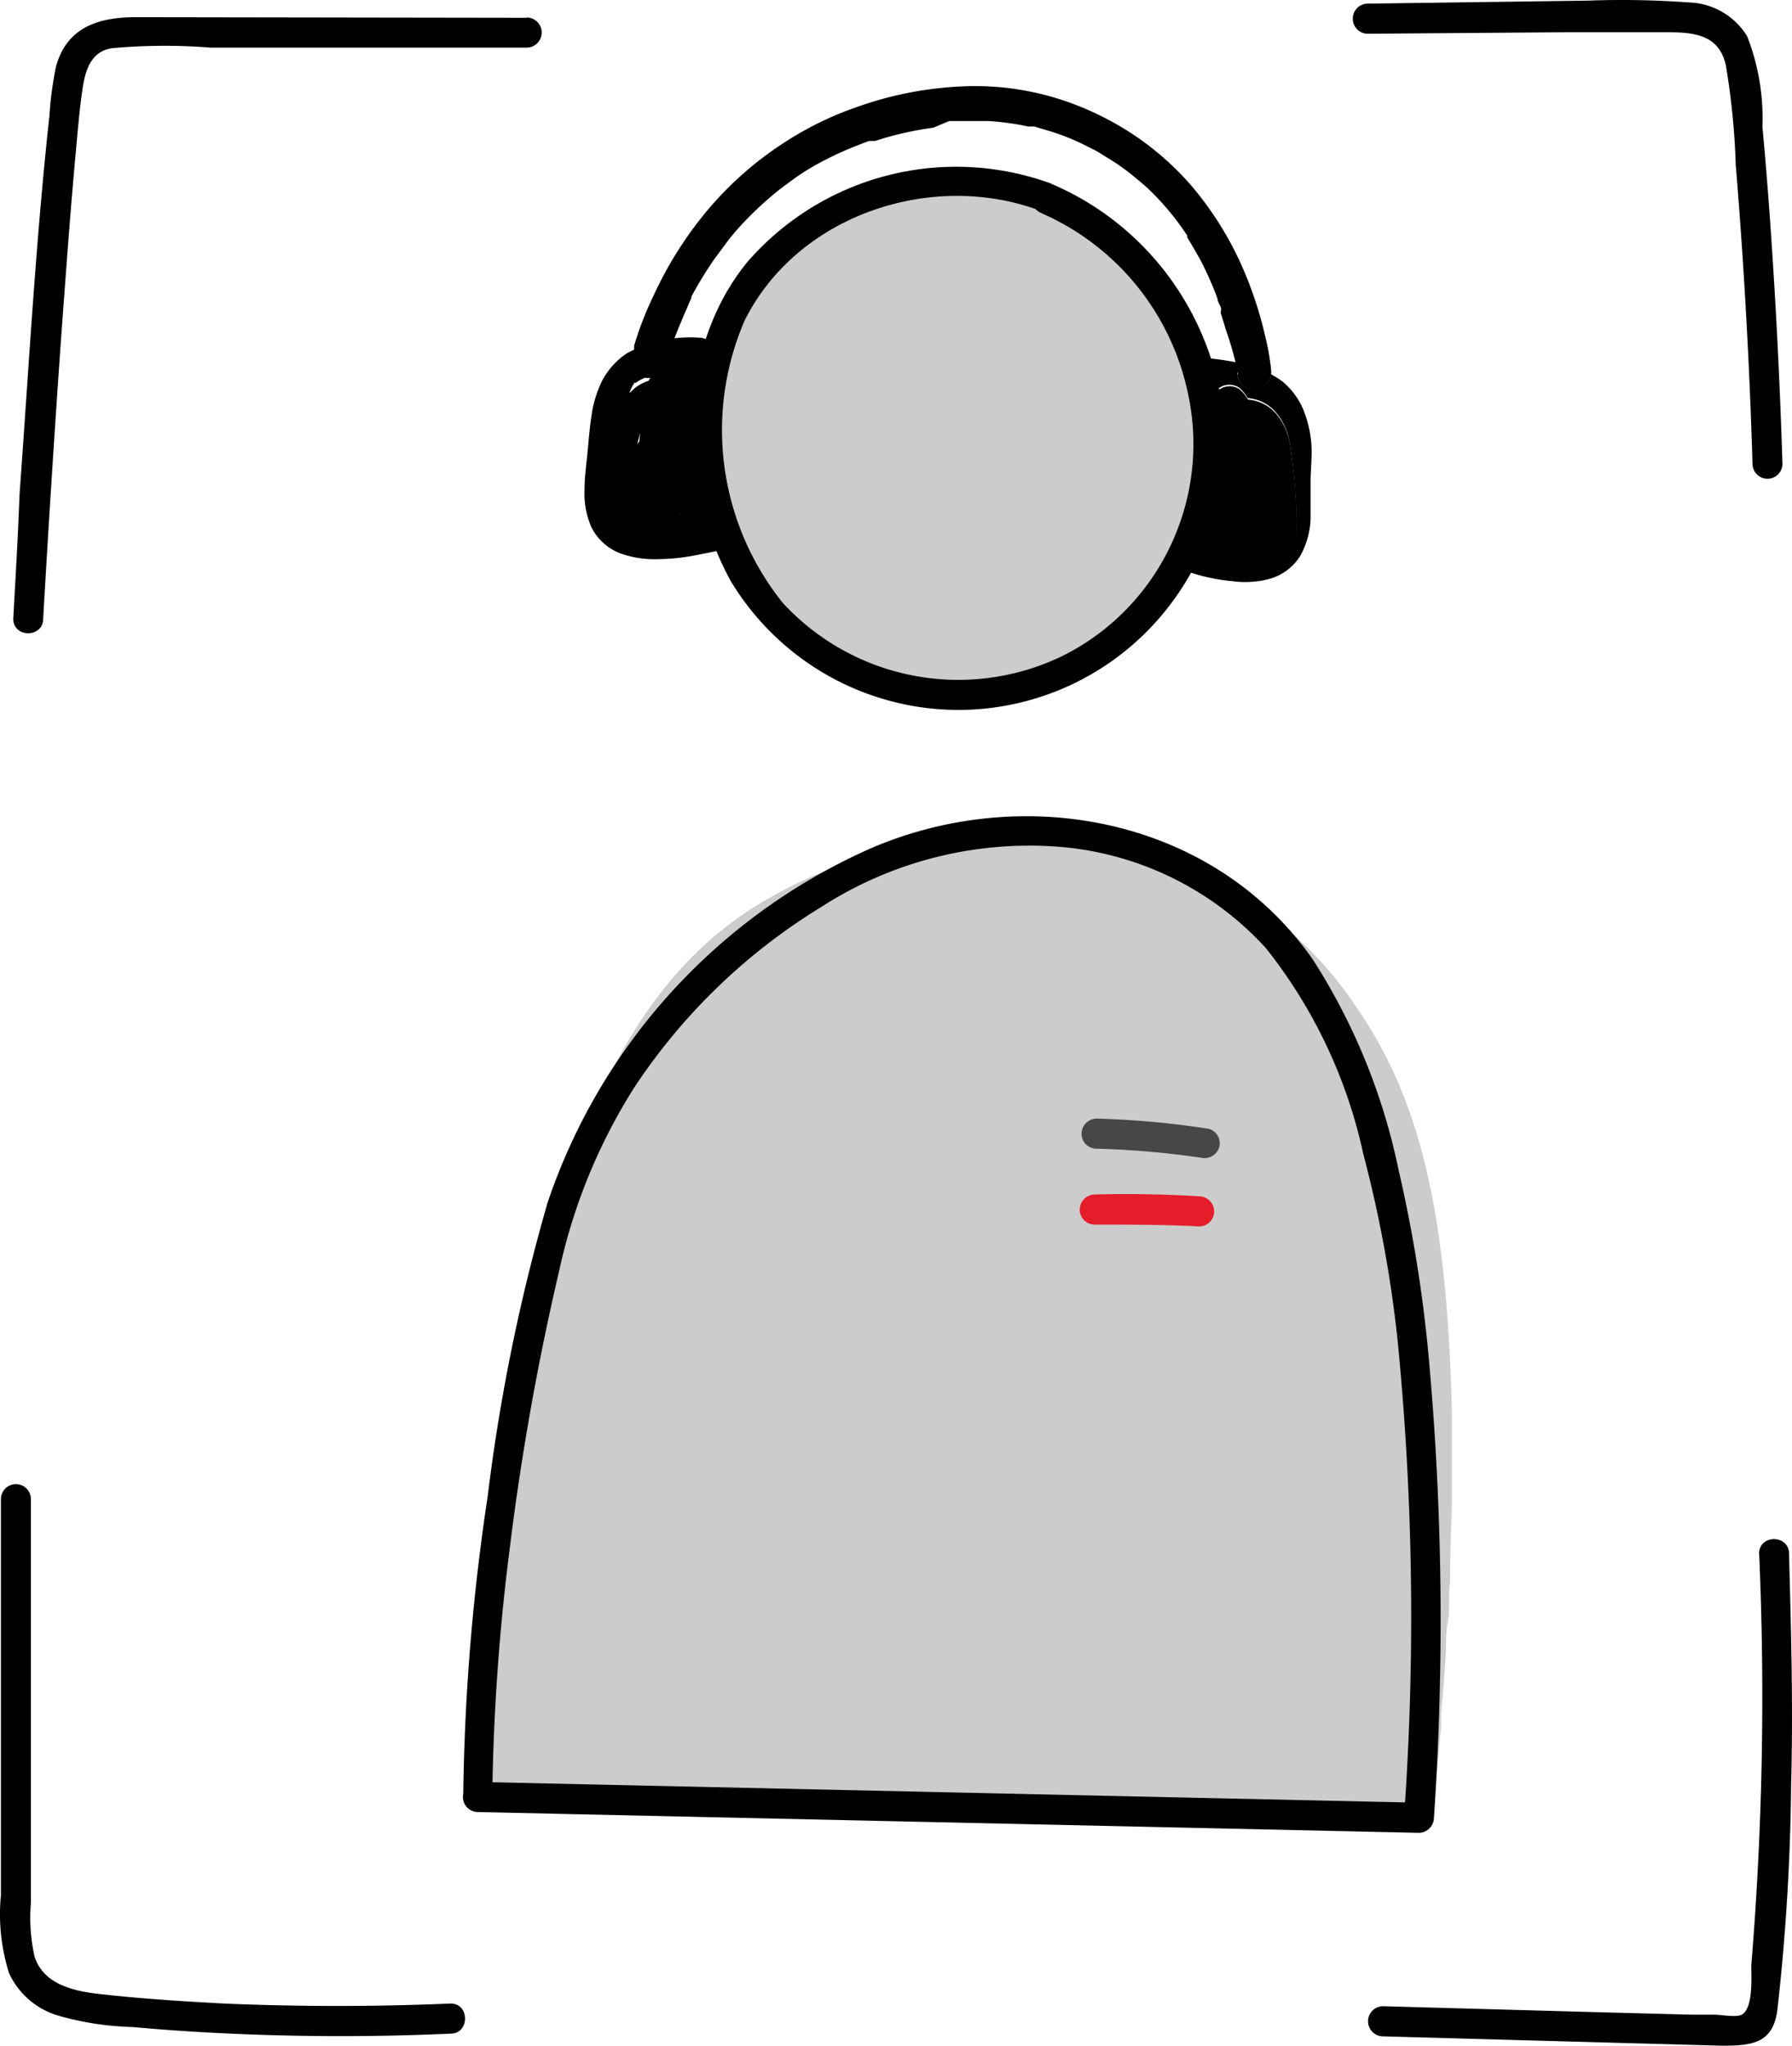
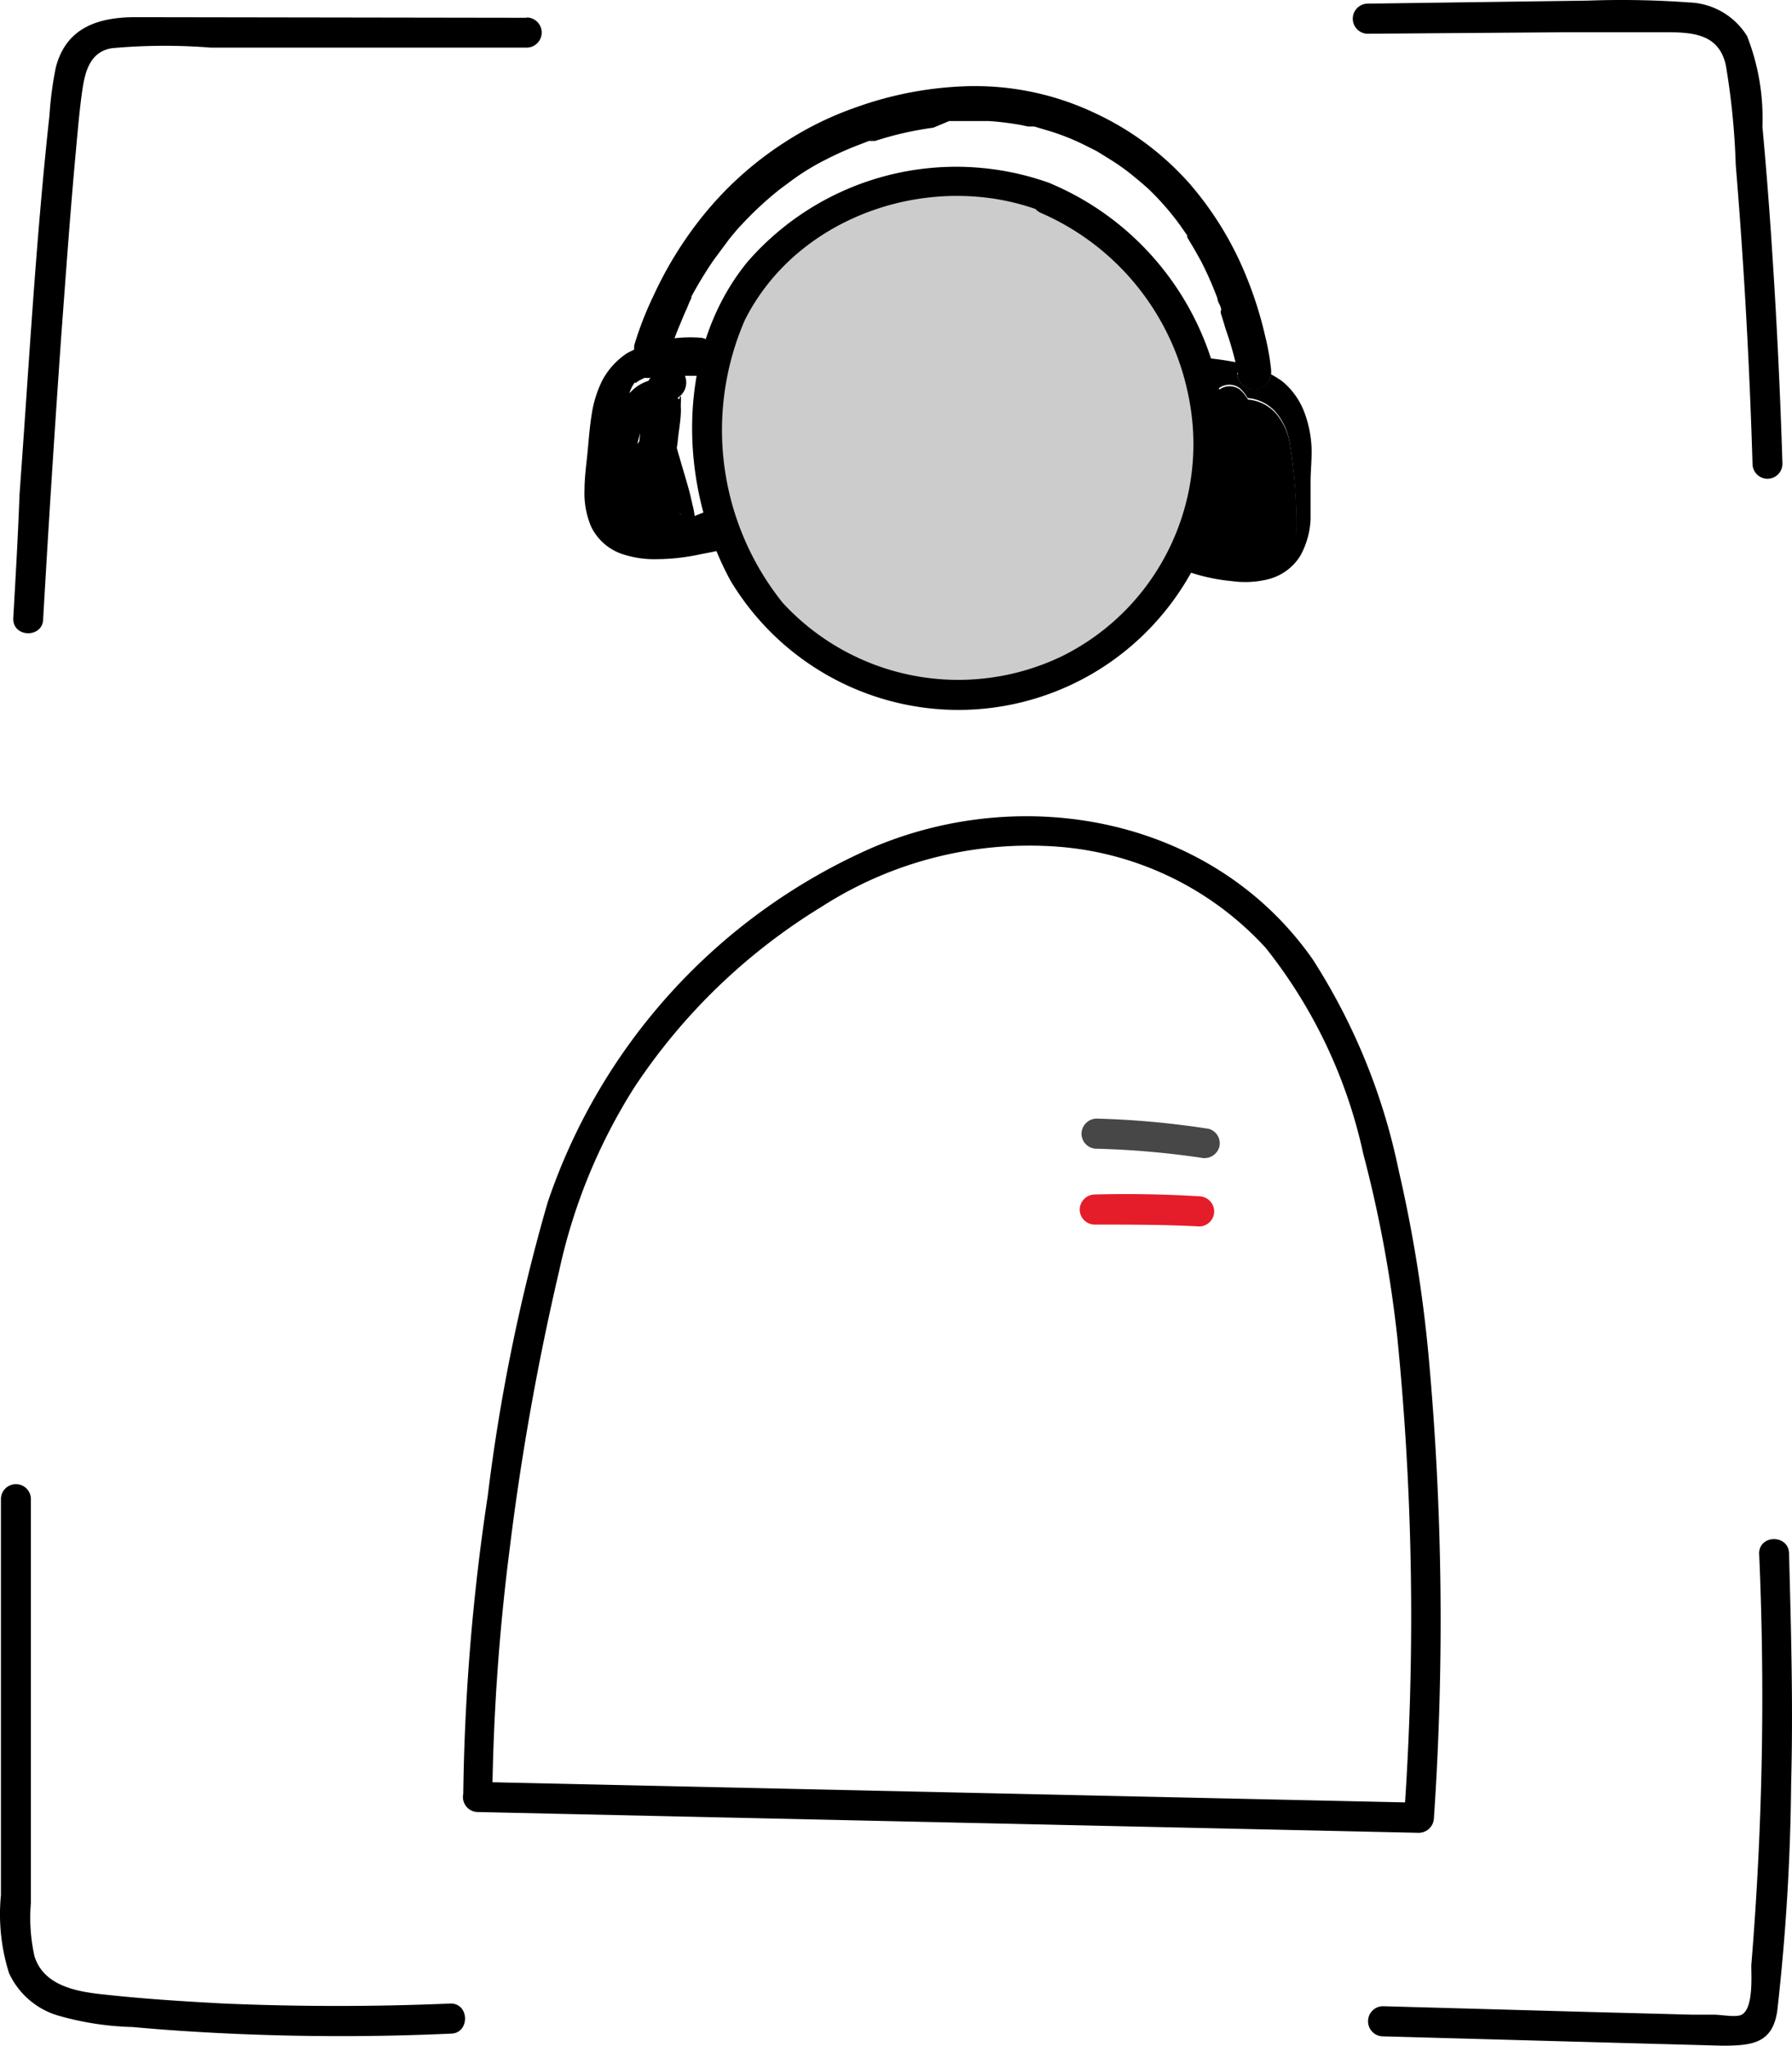
<svg xmlns="http://www.w3.org/2000/svg" width="78" height="89">
  <g fill="none" fill-rule="evenodd">
-     <path d="m62.467 77.84.078-.813c.078-.629.117-1.31.182-1.886v-.603c.078-.865.157-1.73.209-2.62 0-.458 0-.93.091-1.402.091-.471 0-1.126.091-1.69 0-1.065.026-2.126.078-3.183v-4.231c-.221-8.777-1.394-13.663-4.248-17.724a15.51 15.51 0 0 0-2.867-3.21 18.436 18.436 0 0 0-10.739-4.02h-1.447c-3.648-.106-7.256.8-10.426 2.62-5.708 3.222-8.08 9.379-9.774 15.588-1.903 6.93-3.701 14.658-3.036 22.112.076.567.428 1.058.938 1.31l.195.079c.113.048.231.083.352.104l38.759 1.061a1.58 1.58 0 0 0 1.564-1.493Z" fill="#CCC" fill-rule="nonzero" />
    <ellipse fill="#CCC" fill-rule="nonzero" transform="rotate(-13.28 41.547 18.966)" cx="41.546" cy="18.966" rx="10.611" ry="10.66" />
    <path d="M21.428 78.127c.047-3.623.304-7.24.768-10.833a114.104 114.104 0 0 1 2.15-12.039 24.606 24.606 0 0 1 3.259-7.938 26.007 26.007 0 0 1 8.145-7.86 16.72 16.72 0 0 1 10.309-2.62 13.657 13.657 0 0 1 9.044 4.415 21.82 21.82 0 0 1 4.236 8.947 54.405 54.405 0 0 1 1.486 8.03c.688 6.93.784 13.908.286 20.855l.652-.655-40.961-.904a.653.653 0 0 0-.652.655c0 .361.292.655.652.655l40.96.904a.666.666 0 0 0 .653-.655c.455-6.699.377-13.423-.235-20.108a60.242 60.242 0 0 0-1.303-8.07 27.01 27.01 0 0 0-3.74-9.17c-4.314-6.156-12.55-7.702-19.223-4.833a25.9 25.9 0 0 0-14.075 15.405 81.414 81.414 0 0 0-2.607 12.759 94.148 94.148 0 0 0-1.069 13.1.652.652 0 0 0 1.265-.04ZM45.655 7.952a12.04 12.04 0 0 0-13.124 3.446c-3.115 3.812-3.036 9.641-.73 13.872 2.712 4.497 8.084 6.613 13.113 5.164 5.03-1.448 8.472-6.102 8.404-11.36-.155-4.9-3.154-9.253-7.663-11.122-.782-.314-1.121.944-.352 1.31a11.03 11.03 0 0 1 6.425 7.952c.958 4.607-1.318 9.28-5.526 11.344a10.388 10.388 0 0 1-12.133-2.332 12.01 12.01 0 0 1-1.655-12.287c2.32-4.637 8.236-6.55 12.941-4.742.795.301 1.134-.956.3-1.245ZM22.926.774 5.893.748c-1.63 0-3.024.458-3.467 2.2-.137.683-.229 1.375-.273 2.07-.6 5.476-.9 11.004-1.304 16.506-.065 1.794-.17 3.589-.273 5.397 0 .838 1.303.838 1.303 0 .234-4.087.495-8.166.782-12.235.195-2.62.39-5.384.638-8.07.079-.864.157-1.794.274-2.62.117-.825.313-1.742 1.303-1.9a25.543 25.543 0 0 1 4.288-.025h13.762c.36 0 .652-.294.652-.655a.653.653 0 0 0-.652-.655v.013ZM59.534 1.468l8.667-.065h4.17c1.186 0 2.437 0 2.75 1.44.241 1.43.385 2.874.43 4.323a247.871 247.871 0 0 1 .73 13.008c0 .362.292.655.652.655.36 0 .651-.293.651-.655a267.26 267.26 0 0 0-.482-9.759 191.492 191.492 0 0 0-.39-4.912 9.752 9.752 0 0 0-.666-3.93A3.086 3.086 0 0 0 73.518.106a40.427 40.427 0 0 0-4.405-.079l-9.579.131a.653.653 0 0 0-.651.655c0 .362.291.655.651.655ZM.041 65.224V82.45a8.504 8.504 0 0 0 .352 3.393A3.42 3.42 0 0 0 2.53 87.69a12.88 12.88 0 0 0 3.233.498c1.42.13 2.854.223 4.287.288 3.193.144 6.373.144 9.566 0 .834 0 .834-1.31 0-1.31-3.293.14-6.586.14-9.879 0-1.694-.092-3.401-.196-5.082-.38-1.212-.118-2.737-.34-3.154-1.677a7.675 7.675 0 0 1-.156-2.331V65.224a.653.653 0 0 0-.652-.655.653.653 0 0 0-.652.655ZM76.568 67.543c.265 5.987.152 11.986-.34 17.96 0 .497.092 1.873-.416 2.148-.235.13-.912 0-1.186 0h-.964l-4.484-.118-8.979-.25a.653.653 0 0 0-.652.656c0 .362.292.655.652.655l9.944.275 4.809.131c1.303 0 2.215-.092 2.41-1.546a95.1 95.1 0 0 0 .6-9.824c.091-3.34 0-6.694-.091-10.035 0-.838-1.303-.851-1.303 0v-.052Z" fill="#000" fill-rule="nonzero" />
    <path d="M53.018 18.13v.014z" />
    <path d="M57.084 19.402a4.947 4.947 0 0 0-.326-1.507 3.222 3.222 0 0 0-.95-1.31 4.857 4.857 0 0 0-.483-.301.745.745 0 0 1-.587.642.753.753 0 0 1-.886-.603v-.157c0-.052 0-.275-.065-.406a12.13 12.13 0 0 0-1.147-.17.76.76 0 0 0-.13 1.467h.378a.766.766 0 0 1 1.055-.184c.147.126.27.277.365.446.473.037.912.258 1.225.615.313.375.52.828.6 1.31.14.868.23 1.743.274 2.62.026.493.026.988 0 1.48.007.291-.07.578-.222.826a1.042 1.042 0 0 1-.73.432 3.773 3.773 0 0 1-.769 0 4.967 4.967 0 0 1-.756-.092 1.094 1.094 0 0 1-.456-.275l-.104.092c-.34.222-.78.222-1.12 0a.984.984 0 0 1-.418-.851.705.705 0 0 0-.508.445.76.76 0 0 0 .443.97c.604.203 1.23.335 1.864.392a4.124 4.124 0 0 0 1.55-.078 2.307 2.307 0 0 0 1.408-1.009 3.59 3.59 0 0 0 .456-1.598v-1.611c0-.537.065-1.022.04-1.585Z" fill="#000" fill-rule="nonzero" />
    <path d="M53.852 16.336a.76.76 0 0 0 .886.603.745.745 0 0 0 .587-.642 1.435 1.435 0 0 0 0-.236c-.053-.49-.14-.976-.26-1.454a16.735 16.735 0 0 0-1.03-3.078 14.42 14.42 0 0 0-2.242-3.524 12.568 12.568 0 0 0-4.092-3.065 12.197 12.197 0 0 0-5.852-1.18 15.672 15.672 0 0 0-4.574.904 14.305 14.305 0 0 0-3.089 1.507 14.962 14.962 0 0 0-3.688 3.34 16.547 16.547 0 0 0-2.046 3.34c-.34.702-.623 1.429-.847 2.175a1.751 1.751 0 0 0 0 .25.774.774 0 0 0 .443.969.755.755 0 0 0 .964-.446c.161-.585.361-1.158.6-1.716.091-.223.182-.445.287-.668l.117-.288.078-.157v-.066c.294-.545.616-1.074.965-1.585l.612-.825c.104-.144.222-.275.339-.42l.17-.196.077-.078a14.9 14.9 0 0 1 1.695-1.572l.495-.367.235-.17.117-.08c.36-.24.734-.46 1.12-.654.405-.21.809-.393 1.226-.563l.677-.262h.261l.43-.131c.692-.201 1.398-.35 2.111-.446l.691-.288H43.048c.464.031.925.088 1.382.17l.313.066h.273l.704.21c.505.157.998.354 1.473.589l.339.17h-.092.092l.208.105.508.314c.34.208.666.435.978.682l.443.366.182.158.118.104c.516.493.988 1.033 1.407 1.612l.3.432v.079l.117.196c.17.275.326.563.482.838.271.527.51 1.07.717 1.625 0 .13.104.262.143.393.04.13 0 .118 0 .17a.514.514 0 0 1 0 .079c.079.235.144.458.209.68.168.473.312.954.43 1.442 0 .13 0 .262.065.406.065.144.013.13.013.183Z" fill="#000" fill-rule="nonzero" />
    <path d="m53.383 24.393.104-.092c.128.128.284.222.456.275.25.05.502.08.756.092.256.026.514.026.77 0 .292-.034.558-.191.73-.433.15-.247.228-.534.22-.825a14.05 14.05 0 0 0 0-1.48 23.907 23.907 0 0 0-.273-2.62 2.744 2.744 0 0 0-.6-1.31 1.821 1.821 0 0 0-1.225-.616 1.662 1.662 0 0 0-.365-.445.766.766 0 0 0-1.055.183.736.736 0 0 0 .117.957.145.145 0 0 1 0 .065v1.677c-.091.262-.17.537-.274.799l-.547 1.31-.234.681c-.093.24-.155.49-.183.747v.091a.984.984 0 0 0 .417.852c.336.28.811.317 1.186.092ZM30.211 16.35H28.57l-.3.091a.376.376 0 0 1-.13 0s.17-.065 0 0h-.091l-.235.118-.13.092c-.078 0 0 0 0 0h-.065a1.693 1.693 0 0 0-.209.406s-.117.144 0 0c.118-.144 0 0 0 0v.091l-.143.25s-.078.209 0 0a.803.803 0 0 0 0 .157 4.602 4.602 0 0 0-.182.602v.301c0 .105 0-.144 0 0a1.014 1.014 0 0 0 0 .197v.629c0 .537-.092 1.06-.13 1.598-.014.21-.014.42 0 .629-.007.104-.007.21 0 .314a.118.118 0 0 0 0 .065v-.078.183l.077.262c0 .131-.078-.144 0 0l.079.144c0 .092-.105-.104 0 0l.104.105s.13.118 0 0l.091.066.143.078c.105 0-.143 0 0 0 .11.043.223.074.34.092h.064c.118 0 0 0 0 0h.522c.29.02.582.02.873 0h.117c.118 0-.13 0 0 0h.209c.424-.202.86-.381 1.303-.537.6-.092 1.447.812 1.303 1.31-.091.288-.625.393-1.707.602a9.078 9.078 0 0 1-1.89.21 4.384 4.384 0 0 1-1.538-.236 2.337 2.337 0 0 1-1.303-1.153 3.698 3.698 0 0 1-.3-1.637c0-.537.079-1.074.13-1.611.053-.537.092-1.114.183-1.664.075-.51.229-1.005.456-1.467a3.269 3.269 0 0 1 1.082-1.192 5.813 5.813 0 0 1 3.258-.668.98.98 0 0 1 .743.773.8.8 0 0 1-.417.655.961.961 0 0 1-.665.222Z" fill="#000" fill-rule="nonzero" />
    <path d="m29.534 17.371.09-.065h-.064l.078-.079a.132.132 0 0 0 0 .066c-.078.117 0-.17 0 0a.184.184 0 0 1 0 .078v.131c0 .04 0-.183 0 0-.007.105-.007.21 0 .315 0 .471-.104.956-.143 1.427a13.693 13.693 0 0 0-.157 2.424c0 .157 0-.197 0 0a.224.224 0 0 0 0 .092 2.133 2.133 0 0 0 0 .248.316.316 0 0 1 0 .118s-.078-.183 0-.078c.019.036.04.071.065.104v.08-.066c.051.049.1.101.144.157.104.105-.157-.092 0 0 .156.091.17.078 0 0a.533.533 0 0 0-.639.236V22.768v-.105c-.173-.819-.39-1.628-.651-2.423a7.266 7.266 0 0 1-.326-2.947l.534.746c-.156 0 .143 0 0 0h-.13s.17-.078 0 0h-.078c-.118 0 0 0 0 0s-.092.079-.105.092l-.065.065c-.065.066.065-.104 0 0l-.117.197s-.065 0 0 0v.105l-.078.235a22.88 22.88 0 0 0-.47 2.083v.446c0-.118 0 0 0 0v.157a2.16 2.16 0 0 0 0 .301 3.042 3.042 0 0 0 0 .485 1.949 1.949 0 0 0 0 .275c0 .065 0 .157 0 0a.249.249 0 0 0-.117-.183l-.091-.092h-.13a.92.92 0 0 1 .182 0h.756s.104 0 0 0a.601.601 0 0 0-.339.354c0-.118 0 0 0 0v-.262c.006-.1.006-.201 0-.302.052-.842.052-1.686 0-2.528l1.303.55c.144-.17 0 0 0 0a.747.747 0 0 0-.104.17s-.221.315-.195.341c.026.026 0-.118 0 0v.092l-.066.196a3.525 3.525 0 0 0-.09.354v.079c0 .078 0 .065 0 0a.58.58 0 0 1 0 .196V22.035c0 .078 0 .065 0 0a.224.224 0 0 0 0 .091c0 .131 0 .262.077.393a.76.76 0 0 1-.534.917.768.768 0 0 1-.925-.537 4.313 4.313 0 0 1 .86-3.93.727.727 0 0 1 .82-.13.773.773 0 0 1 .457.694c.059.902.059 1.808 0 2.711 0 .243-.026.484-.078.72-.113.365-.42.633-.795.695a3.643 3.643 0 0 1-.756 0c-.25.033-.505.033-.756 0a1.056 1.056 0 0 1-.69-.51 1.526 1.526 0 0 1-.144-.84c.02-.496.072-.99.156-1.48.144-.838.313-1.69.535-2.502.11-.498.364-.954.73-1.31.324-.329.764-.517 1.225-.524a.746.746 0 0 1 .534.734 6.439 6.439 0 0 0 0 .707V18.38c0-.118 0 0 0 0v.118c.076.47.185.934.326 1.388.13.459.273.917.404 1.389.065.236.117.471.17.707.067.248.102.503.103.76-.006.375-.21.719-.534.904a1.038 1.038 0 0 1-1.108-.144 2.242 2.242 0 0 1-.808-1.31 7.729 7.729 0 0 1 0-2.738c.066-.603.118-1.218.183-1.82.017-.275.06-.547.13-.813.12-.344.35-.638.652-.838a.754.754 0 0 1 1.016.3.775.775 0 0 1-.286 1.023" fill="#000" fill-rule="nonzero" />
-     <path d="M29.912 16.14a5.707 5.707 0 0 0-.913 3.21c.168 1.173.421 2.333.756 3.47.095.347.45.551.795.46a.682.682 0 0 0 .456-.813 10.353 10.353 0 0 0-.404-1.638 5.513 5.513 0 0 1-.3-1.375 4.418 4.418 0 0 1 .73-2.62c.47-.707-.664-1.31-1.12-.668v-.026Z" fill="#000" fill-rule="nonzero" />
-     <path d="M30.133 16.166h.77c.08.02.165.02.247 0a.573.573 0 0 0 .208-.131l.104-.144a.394.394 0 0 0 .079-.236.369.369 0 0 0 0-.17.434.434 0 0 0-.079-.25.652.652 0 0 0-.39-.3 2.685 2.685 0 0 0-.652-.079c-.254-.01-.506.05-.73.17a.812.812 0 0 0-.3.393.448.448 0 0 0 0 .262.54.54 0 0 0 .065.25c.093.141.23.248.391.3a.687.687 0 0 0 .509 0l-.157.066h.157-.183c.156-.02.314-.02.47 0h-.183.209l.169-1.31h-.769a.39.39 0 0 0-.248 0 .482.482 0 0 0-.221.131.577.577 0 0 0-.13.21.54.54 0 0 0 0 .248.63.63 0 0 0 .651.655l.013-.065Z" fill="#000" fill-rule="nonzero" />
    <path d="M47.727 49.976c1.523.04 3.041.17 4.548.393a.677.677 0 0 0 .795-.458.655.655 0 0 0-.456-.8 38.072 38.072 0 0 0-4.887-.445.666.666 0 0 0-.652.655c0 .362.292.655.652.655Z" fill="#474747" fill-rule="nonzero" />
    <path d="M52.197 53.356c.36 0 .652-.293.652-.655a.666.666 0 0 0-.652-.655 52.689 52.689 0 0 0-4.548-.079.666.666 0 0 0-.652.655c0 .362.292.655.652.655 1.512 0 3.036 0 4.548.079Z" fill="#E51C2A" fill-rule="nonzero" />
  </g>
</svg>